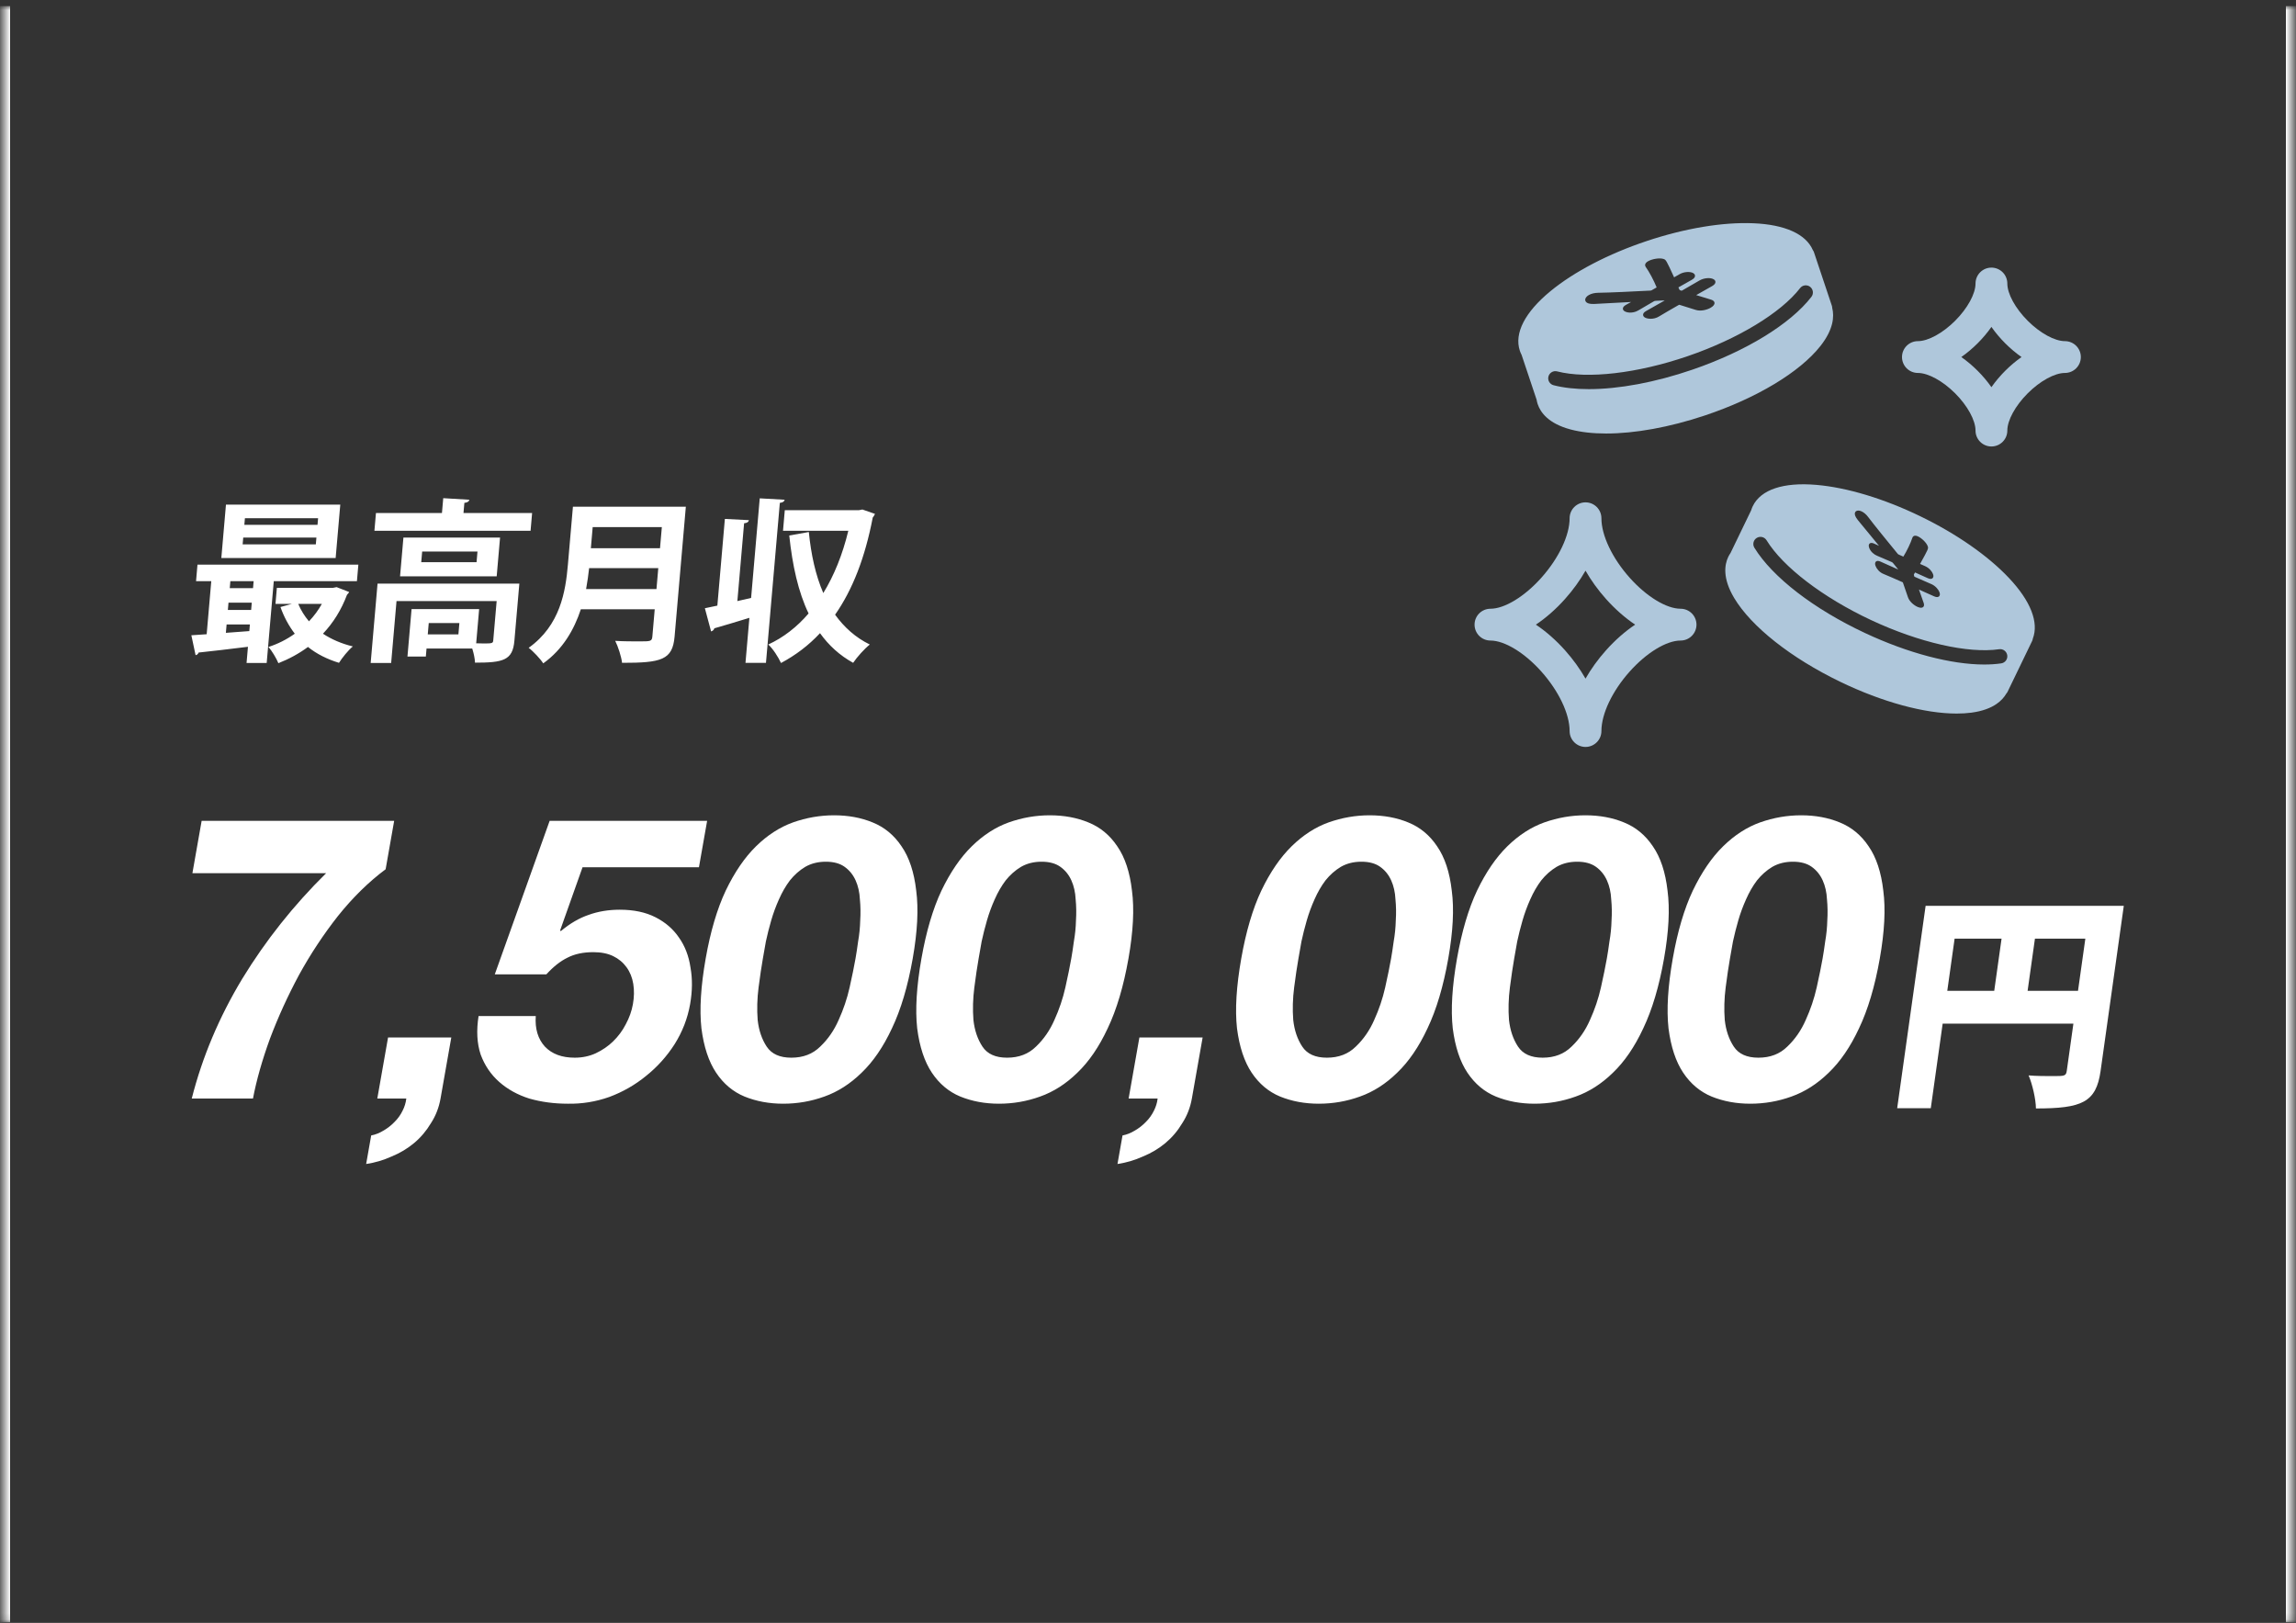
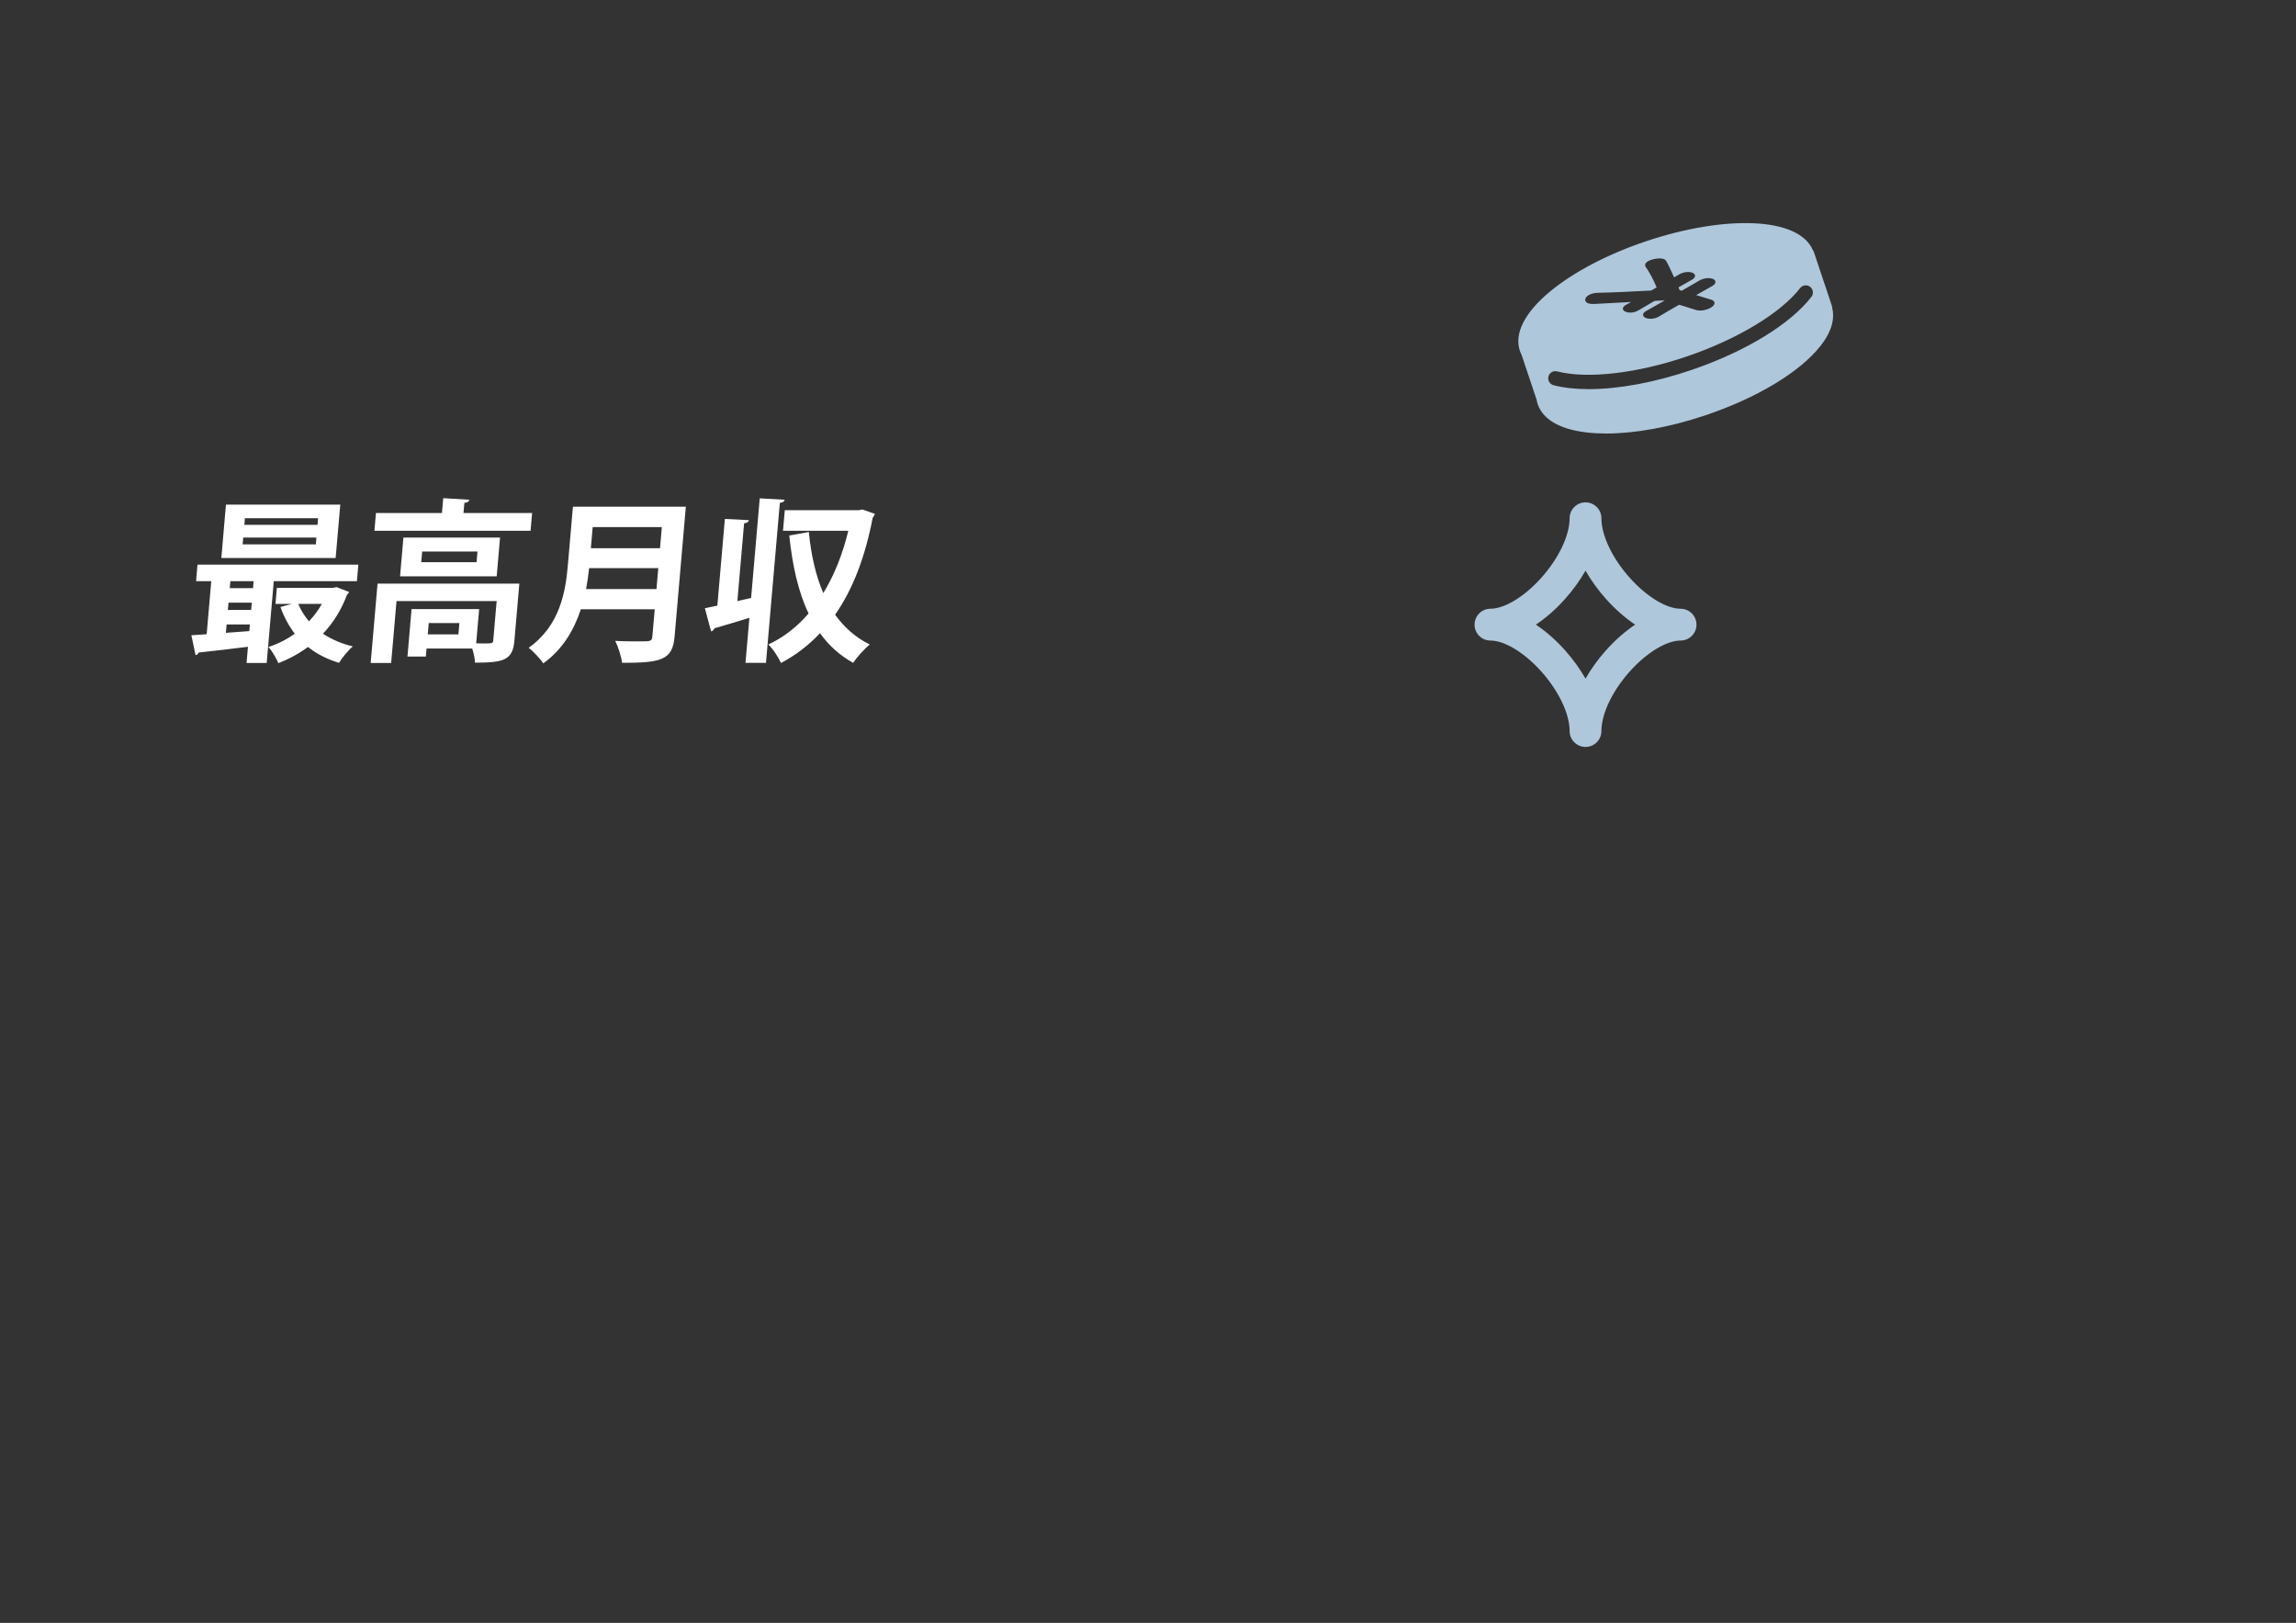
<svg xmlns="http://www.w3.org/2000/svg" width="341" height="241" viewBox="0 0 341 241" fill="none">
  <rect x="0" y="0" width="341" height="241" fill="#333333" stroke="none" />
  <mask id="path-1-inside-1_201_2331" fill="white">
    <path d="M0.5 0.896H340.5V240.896H0.5V0.896Z" />
  </mask>
-   <path d="M339.5 0.896V240.896H341.5V0.896H339.5ZM1.5 240.896V0.896H-0.5V240.896H1.5Z" fill="white" mask="url(#path-1-inside-1_201_2331)" />
  <path d="M53.223 83.849L53.01 86.309H40.66L39.607 98.458H36.617L36.825 96.049C34.038 96.411 31.361 96.696 29.497 96.904C29.425 97.137 29.232 97.266 29.048 97.292L28.42 94.339L30.695 94.184L31.378 86.309H29.116L29.329 83.849H53.223ZM33.841 90.583H37.299L37.394 89.495H33.935L33.841 90.583ZM34.122 87.345H37.58L37.67 86.309H34.212L34.122 87.345ZM33.655 92.733L33.547 93.977L37.028 93.718L37.113 92.733H33.655ZM33.559 74.938H50.537L49.85 82.864H32.872L33.559 74.938ZM36.289 77.943H47.157L47.242 76.958H36.374L36.289 77.943ZM36.037 80.844H46.905L46.993 79.834H36.125L36.037 80.844ZM49.466 87.294L49.995 87.19L51.856 87.915C51.76 88.123 51.652 88.174 51.535 88.33C50.689 90.583 49.483 92.5 47.966 94.106C49.22 94.935 50.698 95.582 52.404 95.997C51.705 96.567 50.8 97.707 50.347 98.432C48.574 97.888 47.029 97.111 45.741 96.075C44.408 97.059 42.934 97.862 41.346 98.484C41.045 97.758 40.388 96.644 39.865 96.075C41.255 95.634 42.588 94.961 43.78 94.106C42.893 92.94 42.175 91.619 41.653 90.143L43.358 89.677H40.914L41.12 87.294H49.466ZM47.804 89.677H44.294C44.681 90.609 45.229 91.49 45.889 92.267C46.633 91.49 47.281 90.609 47.804 89.677ZM59.416 85.584L59.915 79.834H74.267L73.768 85.584H59.416ZM62.562 83.486H70.778L70.915 81.906H62.699L62.562 83.486ZM56.072 86.672H77.132L76.396 95.168C76.144 98.069 74.737 98.406 70.551 98.406C70.525 97.81 70.36 97.007 70.135 96.308H63.349L63.246 97.499H60.516L61.126 90.454H71.162L70.722 95.531C71.164 95.531 71.604 95.557 71.942 95.557C73.086 95.557 73.221 95.505 73.254 95.116L73.762 89.262H58.89L58.093 98.458H55.051L56.072 86.672ZM63.531 94.21H68.081L68.227 92.526H63.677L63.531 94.21ZM68.968 74.679L68.837 76.181H79.029L78.8 78.823H55.608L55.837 76.181H65.639L65.83 73.98L69.71 74.213C69.664 74.446 69.466 74.627 68.968 74.679ZM85.09 75.249H101.86L100.188 94.546C99.887 98.017 98.213 98.432 92.389 98.432C92.285 97.525 91.794 95.997 91.372 95.168C92.587 95.246 93.965 95.246 94.927 95.246C96.643 95.246 96.825 95.246 96.89 94.495L97.238 90.48H86.266C85.278 93.484 83.592 96.437 80.682 98.51C80.27 97.862 79.152 96.67 78.516 96.204C83.2 92.863 83.997 87.863 84.345 83.849L85.09 75.249ZM98.024 81.414L98.296 78.279H88.025L87.754 81.414H98.024ZM97.768 84.367H87.498C87.387 85.351 87.245 86.387 87.047 87.475H97.499L97.768 84.367ZM111.554 88.796L112.836 74.005L116.536 74.213C116.488 74.472 116.266 74.627 115.82 74.679L113.761 98.432H110.719L111.298 91.749C109.32 92.371 107.427 92.915 106.093 93.303C106.047 93.536 105.852 93.692 105.611 93.769L104.688 90.324C105.243 90.221 105.852 90.091 106.541 89.936L107.657 77.062L111.229 77.243C111.181 77.502 110.985 77.658 110.513 77.71L109.512 89.262L111.554 88.796ZM127.555 75.767L128.084 75.663L129.952 76.311C129.856 76.518 129.762 76.699 129.619 76.855C128.481 82.787 126.638 87.553 124.027 91.283C125.373 93.148 127.06 94.676 129.181 95.712C128.399 96.334 127.277 97.577 126.709 98.432C124.699 97.318 123.085 95.841 121.787 94.028C120.095 95.841 118.176 97.292 115.995 98.458C115.601 97.603 114.801 96.334 114.101 95.712C116.348 94.676 118.355 93.122 120.09 91.101C118.549 87.889 117.692 83.978 117.22 79.523L120.125 79.005C120.459 82.346 121.128 85.429 122.277 88.071C123.882 85.454 125.139 82.346 125.99 78.823H116.292L116.557 75.767H127.555Z" fill="white" />
-   <path d="M57.274 129.085C54.748 130.97 52.386 133.288 50.186 136.037C48.026 138.786 46.094 141.712 44.391 144.815C42.727 147.918 41.296 151.06 40.096 154.241C38.937 157.422 38.096 160.388 37.571 163.137H28.478C30.044 156.971 32.545 151.04 35.982 145.345C39.459 139.65 43.61 134.427 48.436 129.674H28.576L29.947 121.898H58.541L57.274 129.085ZM57.635 154.064H67.027L65.428 163.137C65.192 164.472 64.718 165.69 64.006 166.789C63.327 167.928 62.495 168.91 61.512 169.735C60.529 170.56 59.415 171.228 58.168 171.738C56.955 172.288 55.692 172.661 54.381 172.857L55.129 168.616C55.748 168.498 56.348 168.262 56.929 167.909C57.55 167.555 58.104 167.123 58.593 166.613C59.075 166.141 59.471 165.592 59.782 164.963C60.085 164.374 60.272 163.765 60.343 163.137H56.036L57.635 154.064ZM103.807 128.791H86.518L83.192 138.158L83.29 138.276C84.648 137.137 86.026 136.332 87.425 135.86C88.831 135.35 90.372 135.094 92.047 135.094C94.121 135.094 95.889 135.467 97.353 136.214C98.817 136.96 99.976 137.961 100.831 139.218C101.726 140.475 102.301 141.968 102.554 143.696C102.855 145.384 102.835 147.191 102.496 149.116C102.122 151.236 101.354 153.22 100.191 155.066C99.034 156.872 97.621 158.443 95.95 159.779C94.318 161.114 92.5 162.155 90.494 162.901C88.495 163.608 86.442 163.942 84.335 163.903C82.301 163.903 80.392 163.647 78.608 163.137C76.87 162.587 75.38 161.762 74.138 160.663C72.897 159.563 71.979 158.208 71.386 156.598C70.839 154.948 70.736 153.043 71.077 150.883H79.572C79.439 152.768 79.89 154.28 80.925 155.419C81.968 156.519 83.446 157.069 85.361 157.069C86.477 157.069 87.512 156.853 88.466 156.421C89.466 155.949 90.328 155.36 91.051 154.653C91.82 153.907 92.448 153.063 92.933 152.12C93.465 151.138 93.821 150.137 94.001 149.116C94.188 148.055 94.205 147.054 94.053 146.111C93.9 145.168 93.567 144.344 93.053 143.637C92.54 142.93 91.879 142.38 91.071 141.987C90.263 141.594 89.28 141.398 88.124 141.398C86.608 141.398 85.323 141.673 84.269 142.223C83.222 142.733 82.18 143.558 81.141 144.697H73.484L81.632 121.898H105.022L103.807 128.791ZM113.302 142.341C113.094 143.519 112.881 144.952 112.663 146.641C112.452 148.291 112.407 149.901 112.529 151.472C112.698 153.004 113.144 154.32 113.867 155.419C114.591 156.519 115.81 157.069 117.525 157.069C119.279 157.069 120.712 156.519 121.823 155.419C122.975 154.32 123.884 153.004 124.553 151.472C125.269 149.901 125.812 148.291 126.183 146.641C126.56 144.952 126.853 143.519 127.061 142.341C127.186 141.634 127.314 140.789 127.448 139.807C127.628 138.786 127.732 137.745 127.759 136.685C127.826 135.625 127.81 134.584 127.711 133.563C127.659 132.502 127.446 131.56 127.073 130.735C126.7 129.91 126.16 129.242 125.452 128.732C124.745 128.221 123.813 127.966 122.656 127.966C121.5 127.966 120.478 128.221 119.59 128.732C118.742 129.242 117.986 129.91 117.322 130.735C116.698 131.56 116.153 132.502 115.687 133.563C115.228 134.584 114.845 135.625 114.538 136.685C114.232 137.745 113.968 138.786 113.749 139.807C113.575 140.789 113.427 141.634 113.302 142.341ZM104.807 142.341C105.514 138.335 106.504 134.977 107.78 132.267C109.102 129.517 110.607 127.318 112.293 125.668C113.98 124.019 115.803 122.84 117.762 122.134C119.761 121.427 121.798 121.073 123.872 121.073C125.985 121.073 127.897 121.427 129.607 122.134C131.357 122.84 132.784 124.019 133.889 125.668C135.034 127.318 135.763 129.517 136.076 132.267C136.435 134.977 136.262 138.335 135.556 142.341C134.828 146.465 133.8 149.921 132.471 152.709C131.189 155.459 129.684 157.658 127.958 159.308C126.271 160.957 124.428 162.135 122.429 162.842C120.47 163.549 118.433 163.903 116.32 163.903C114.246 163.903 112.334 163.549 110.584 162.842C108.874 162.135 107.467 160.957 106.362 159.308C105.257 157.658 104.528 155.459 104.175 152.709C103.869 149.921 104.08 146.465 104.807 142.341ZM145.346 142.341C145.138 143.519 144.926 144.952 144.708 146.641C144.496 148.291 144.452 149.901 144.574 151.472C144.742 153.004 145.188 154.32 145.912 155.419C146.635 156.519 147.854 157.069 149.569 157.069C151.324 157.069 152.757 156.519 153.868 155.419C155.019 154.32 155.929 153.004 156.598 151.472C157.313 149.901 157.857 148.291 158.227 146.641C158.605 144.952 158.897 143.519 159.105 142.341C159.23 141.634 159.359 140.789 159.492 139.807C159.672 138.786 159.776 137.745 159.803 136.685C159.871 135.625 159.855 134.584 159.756 133.563C159.703 132.502 159.491 131.56 159.118 130.735C158.745 129.91 158.204 129.242 157.497 128.732C156.789 128.221 155.857 127.966 154.701 127.966C153.544 127.966 152.522 128.221 151.634 128.732C150.786 129.242 150.031 129.91 149.367 130.735C148.743 131.56 148.198 132.502 147.731 133.563C147.272 134.584 146.889 135.625 146.583 136.685C146.276 137.745 146.013 138.786 145.793 139.807C145.62 140.789 145.471 141.634 145.346 142.341ZM136.852 142.341C137.558 138.335 138.549 134.977 139.824 132.267C141.147 129.517 142.651 127.318 144.338 125.668C146.024 124.019 147.847 122.84 149.807 122.134C151.806 121.427 153.842 121.073 155.916 121.073C158.03 121.073 159.941 121.427 161.651 122.134C163.401 122.84 164.828 124.019 165.933 125.668C167.078 127.318 167.807 129.517 168.12 132.267C168.48 134.977 168.306 138.335 167.6 142.341C166.873 146.465 165.845 149.921 164.515 152.709C163.233 155.459 161.728 157.658 160.002 159.308C158.315 160.957 156.472 162.135 154.473 162.842C152.514 163.549 150.478 163.903 148.364 163.903C146.29 163.903 144.378 163.549 142.629 162.842C140.919 162.135 139.511 160.957 138.406 159.308C137.301 157.658 136.572 155.459 136.22 152.709C135.914 149.921 136.124 146.465 136.852 142.341ZM169.222 154.064H178.614L177.014 163.137C176.778 164.472 176.304 165.69 175.592 166.789C174.913 167.928 174.081 168.91 173.099 169.735C172.116 170.56 171.001 171.228 169.754 171.738C168.541 172.288 167.278 172.661 165.968 172.857L166.716 168.616C167.334 168.498 167.934 168.262 168.515 167.909C169.136 167.555 169.691 167.123 170.179 166.613C170.661 166.141 171.057 165.592 171.368 164.963C171.671 164.374 171.858 163.765 171.929 163.137H167.622L169.222 154.064ZM192.844 142.341C192.636 143.519 192.423 144.952 192.205 146.641C191.994 148.291 191.949 149.901 192.071 151.472C192.24 153.004 192.686 154.32 193.409 155.419C194.132 156.519 195.351 157.069 197.066 157.069C198.821 157.069 200.254 156.519 201.365 155.419C202.516 154.32 203.426 153.004 204.095 151.472C204.811 149.901 205.354 148.291 205.725 146.641C206.102 144.952 206.395 143.519 206.603 142.341C206.727 141.634 206.856 140.789 206.99 139.807C207.17 138.786 207.273 137.745 207.301 136.685C207.368 135.625 207.352 134.584 207.253 133.563C207.201 132.502 206.988 131.56 206.615 130.735C206.242 129.91 205.702 129.242 204.994 128.732C204.287 128.221 203.355 127.966 202.198 127.966C201.041 127.966 200.019 128.221 199.132 128.732C198.284 129.242 197.528 129.91 196.864 130.735C196.24 131.56 195.695 132.502 195.229 133.563C194.77 134.584 194.387 135.625 194.08 136.685C193.774 137.745 193.51 138.786 193.29 139.807C193.117 140.789 192.968 141.634 192.844 142.341ZM184.349 142.341C185.055 138.335 186.046 134.977 187.322 132.267C188.644 129.517 190.149 127.318 191.835 125.668C193.522 124.019 195.345 122.84 197.304 122.134C199.303 121.427 201.34 121.073 203.413 121.073C205.527 121.073 207.439 121.427 209.149 122.134C210.899 122.84 212.326 124.019 213.431 125.668C214.576 127.318 215.305 129.517 215.617 132.267C215.977 134.977 215.804 138.335 215.097 142.341C214.37 146.465 213.342 149.921 212.013 152.709C210.73 155.459 209.226 157.658 207.499 159.308C205.813 160.957 203.97 162.135 201.971 162.842C200.012 163.549 197.975 163.903 195.861 163.903C193.788 163.903 191.876 163.549 190.126 162.842C188.416 162.135 187.009 160.957 185.904 159.308C184.799 157.658 184.07 155.459 183.717 152.709C183.411 149.921 183.622 146.465 184.349 142.341ZM224.888 142.341C224.68 143.519 224.467 144.952 224.249 146.641C224.038 148.291 223.994 149.901 224.115 151.472C224.284 153.004 224.73 154.32 225.453 155.419C226.177 156.519 227.396 157.069 229.111 157.069C230.865 157.069 232.298 156.519 233.41 155.419C234.561 154.32 235.471 153.004 236.14 151.472C236.855 149.901 237.398 148.291 237.769 146.641C238.147 144.952 238.439 143.519 238.647 142.341C238.772 141.634 238.901 140.789 239.034 139.807C239.214 138.786 239.318 137.745 239.345 136.685C239.412 135.625 239.397 134.584 239.297 133.563C239.245 132.502 239.033 131.56 238.659 130.735C238.286 129.91 237.746 129.242 237.039 128.732C236.331 128.221 235.399 127.966 234.242 127.966C233.086 127.966 232.064 128.221 231.176 128.732C230.328 129.242 229.572 129.91 228.909 130.735C228.285 131.56 227.739 132.502 227.273 133.563C226.814 134.584 226.431 135.625 226.125 136.685C225.818 137.745 225.555 138.786 225.335 139.807C225.162 140.789 225.013 141.634 224.888 142.341ZM216.393 142.341C217.1 138.335 218.091 134.977 219.366 132.267C220.688 129.517 222.193 127.318 223.88 125.668C225.566 124.019 227.389 122.84 229.348 122.134C231.347 121.427 233.384 121.073 235.458 121.073C237.571 121.073 239.483 121.427 241.193 122.134C242.943 122.84 244.37 124.019 245.475 125.668C246.62 127.318 247.349 129.517 247.662 132.267C248.021 134.977 247.848 138.335 247.142 142.341C246.415 146.465 245.386 149.921 244.057 152.709C242.775 155.459 241.27 157.658 239.544 159.308C237.857 160.957 236.014 162.135 234.015 162.842C232.056 163.549 230.019 163.903 227.906 163.903C225.832 163.903 223.92 163.549 222.17 162.842C220.46 162.135 219.053 160.957 217.948 159.308C216.843 157.658 216.114 155.459 215.761 152.709C215.456 149.921 215.666 146.465 216.393 142.341ZM256.932 142.341C256.725 143.519 256.512 144.952 256.294 146.641C256.083 148.291 256.038 149.901 256.16 151.472C256.328 153.004 256.774 154.32 257.498 155.419C258.221 156.519 259.44 157.069 261.155 157.069C262.91 157.069 264.343 156.519 265.454 155.419C266.605 154.32 267.515 153.004 268.184 151.472C268.9 149.901 269.443 148.291 269.813 146.641C270.191 144.952 270.484 143.519 270.691 142.341C270.816 141.634 270.945 140.789 271.078 139.807C271.258 138.786 271.362 137.745 271.389 136.685C271.457 135.625 271.441 134.584 271.342 133.563C271.289 132.502 271.077 131.56 270.704 130.735C270.331 129.91 269.79 129.242 269.083 128.732C268.375 128.221 267.443 127.966 266.287 127.966C265.13 127.966 264.108 128.221 263.22 128.732C262.373 129.242 261.617 129.91 260.953 130.735C260.329 131.56 259.784 132.502 259.318 133.563C258.858 134.584 258.475 135.625 258.169 136.685C257.862 137.745 257.599 138.786 257.379 139.807C257.206 140.789 257.057 141.634 256.932 142.341ZM248.438 142.341C249.144 138.335 250.135 134.977 251.41 132.267C252.733 129.517 254.237 127.318 255.924 125.668C257.611 124.019 259.434 122.84 261.393 122.134C263.392 121.427 265.428 121.073 267.502 121.073C269.616 121.073 271.528 121.427 273.237 122.134C274.987 122.84 276.415 124.019 277.52 125.668C278.664 127.318 279.393 129.517 279.706 132.267C280.066 134.977 279.892 138.335 279.186 142.341C278.459 146.465 277.431 149.921 276.101 152.709C274.819 155.459 273.315 157.658 271.588 159.308C269.901 160.957 268.058 162.135 266.059 162.842C264.1 163.549 262.064 163.903 259.95 163.903C257.876 163.903 255.964 163.549 254.215 162.842C252.505 162.135 251.097 160.957 249.992 159.308C248.887 157.658 248.159 155.459 247.806 152.709C247.5 149.921 247.711 146.465 248.438 142.341Z" fill="white" />
-   <path d="M285.992 134.514H315.424L311.975 159.056C311.318 163.728 309.178 164.608 302.375 164.608C302.365 163.22 301.829 160.952 301.287 159.7C302.47 159.801 303.871 159.801 304.862 159.801C306.64 159.801 306.845 159.801 306.959 158.989L307.939 152.015H288.523L286.758 164.574H281.767L285.992 134.514ZM297.271 139.389H290.297L289.208 147.141H296.182L297.271 139.389ZM302.228 139.389L301.138 147.141H308.624L309.714 139.389H302.228Z" fill="white" />
  <path d="M272.119 45.734C272.119 45.734 272.119 45.731 272.119 45.73C272.118 45.617 272.099 45.501 272.061 45.388L269.407 37.454C269.368 37.336 269.31 37.228 269.239 37.134C269.239 37.133 269.239 37.133 269.239 37.132C268.207 34.755 265.092 33.349 260.402 33.154C255.848 32.964 250.216 33.905 244.545 35.802C238.875 37.699 233.81 40.336 230.287 43.227C226.48 46.351 224.86 49.497 225.726 52.087C225.793 52.285 225.877 52.493 225.989 52.706C225.989 52.708 225.99 52.708 225.99 52.709L228.214 59.356L228.215 59.364C228.255 59.6 228.312 59.817 228.377 60.014C228.79 61.249 229.975 62.904 233.269 63.778C234.785 64.18 236.567 64.378 238.54 64.378C242.802 64.378 247.949 63.458 253.207 61.698C260.899 59.126 267.321 55.262 270.385 51.363C272.318 48.903 272.434 46.988 272.121 45.734H272.119ZM235.968 43.815C236.337 43.603 236.833 43.484 237.363 43.479C239.322 43.447 242.166 43.305 245.153 43.152C245.19 43.149 245.226 43.139 245.26 43.123C245.278 43.113 245.3 43.103 245.328 43.09L246.045 42.68C245.618 41.629 244.943 40.364 244.419 39.637C244.339 39.522 244.312 39.397 244.341 39.273C244.381 39.095 244.526 38.934 244.771 38.793C245.33 38.473 246.42 38.258 247.041 38.448C247.427 38.566 247.462 38.619 248.635 41.183L249.435 40.725C250.075 40.358 250.83 40.333 251.259 40.465C251.548 40.553 251.72 40.714 251.742 40.917C251.767 41.144 251.607 41.358 251.266 41.552L251.248 41.563L249.276 42.677L249.378 42.907C249.439 43.062 249.446 43.081 249.738 43.17C249.771 43.174 249.776 43.17 249.819 43.146C250.872 42.544 251.866 41.976 252.404 41.652L252.425 41.641C253.049 41.283 253.834 41.236 254.285 41.375C254.68 41.495 254.761 41.714 254.774 41.834C254.8 42.064 254.638 42.281 254.292 42.479L254.274 42.49C253.896 42.706 253.489 42.934 253.065 43.173C252.693 43.383 252.309 43.6 251.918 43.822L254.124 44.497C254.441 44.594 254.613 44.751 254.637 44.963C254.665 45.215 254.465 45.472 254.058 45.705C253.513 46.017 252.599 46.251 251.878 46.03C251.471 45.906 251.065 45.777 250.657 45.648C250.247 45.519 249.834 45.389 249.417 45.261C249.408 45.259 249.389 45.253 249.351 45.274L249.33 45.286C248.186 45.942 247.103 46.561 246.391 46.999C246.003 47.242 245.544 47.339 245.143 47.339C244.918 47.339 244.711 47.309 244.544 47.257C244.235 47.163 244.052 46.996 244.03 46.79C244.005 46.574 244.152 46.374 244.465 46.194L244.501 46.174C245.036 45.883 246.092 45.28 247.242 44.621C247.184 44.615 247.118 44.614 247.034 44.617C245.789 44.655 245.743 44.682 245.643 44.739C244.903 45.161 244.157 45.599 243.363 46.074C242.955 46.328 242.229 46.549 241.536 46.337C241.127 46.212 241.044 45.995 241.031 45.878C241.006 45.663 241.156 45.461 241.475 45.28L241.511 45.258C241.634 45.188 241.788 45.102 241.964 45.006C242.054 44.955 242.15 44.903 242.25 44.847C241.074 44.907 239.922 44.97 238.886 45.026C238.063 45.071 237.339 45.11 236.782 45.139C236.42 45.153 236.144 45.129 235.936 45.065C235.537 44.943 235.453 44.705 235.438 44.574C235.408 44.305 235.605 44.021 235.968 43.815ZM269.029 44.084C265.894 48.135 259.282 52.179 251.34 54.9C245.818 56.793 240.411 57.787 235.961 57.787C234.011 57.787 232.247 57.596 230.735 57.207C230.168 57.06 229.826 56.482 229.972 55.915C230.119 55.347 230.699 55.005 231.265 55.152C235.772 56.312 243.201 55.446 250.652 52.892C258.104 50.339 264.502 46.465 267.35 42.784C267.708 42.321 268.376 42.236 268.839 42.594C269.302 42.953 269.388 43.619 269.029 44.084Z" fill="#AFC7DB" />
-   <path d="M298.362 85.825C295.235 82.509 290.548 79.25 285.163 76.647C279.779 74.045 274.314 72.397 269.772 72.006C264.866 71.584 261.508 72.705 260.32 75.164C260.229 75.353 260.144 75.564 260.074 75.795L257.023 82.108C257.023 82.108 257.023 82.109 257.023 82.11H257.022C256.886 82.309 256.775 82.502 256.684 82.69C256.118 83.861 255.809 85.873 257.557 88.8C260.101 93.056 265.979 97.703 273.281 101.233C279.564 104.27 285.841 105.966 290.602 105.966C291.375 105.966 292.108 105.921 292.795 105.831C294.484 105.606 295.675 105.121 296.515 104.545C297.218 104.064 297.673 103.52 297.969 103.012L297.97 103.008C298.048 102.926 298.116 102.831 298.168 102.724L301.808 95.192C301.862 95.081 301.895 94.965 301.91 94.85C301.911 94.849 301.911 94.847 301.911 94.847C302.835 92.427 301.588 89.242 298.363 85.825H298.362ZM275.618 75.948C275.796 75.783 276.109 75.775 276.454 75.927C276.806 76.084 277.159 76.381 277.446 76.763C278.521 78.174 280.149 80.169 281.863 82.262C281.885 82.288 281.912 82.309 281.943 82.325C281.959 82.334 281.978 82.344 282.002 82.357L282.685 82.659C283.22 81.791 283.781 80.617 284.029 79.842C284.07 79.723 284.147 79.637 284.252 79.591C284.404 79.524 284.6 79.544 284.834 79.647C285.366 79.882 286.108 80.56 286.303 81.115C286.424 81.459 286.403 81.514 285.166 83.743L285.928 84.08C286.539 84.35 286.962 84.885 287.096 85.269C287.187 85.527 287.162 85.738 287.025 85.863C286.874 86.004 286.632 86.002 286.307 85.858L286.29 85.85L284.421 85.011L284.307 85.209C284.228 85.337 284.218 85.352 284.309 85.612C284.325 85.639 284.329 85.641 284.371 85.659L284.402 85.673C285.435 86.13 286.327 86.524 286.845 86.74L286.865 86.749C287.46 87.012 287.914 87.558 288.056 87.961C288.18 88.314 288.065 88.49 287.985 88.564C287.83 88.706 287.585 88.705 287.255 88.559L287.238 88.551C286.878 88.392 286.492 88.218 286.091 88.038C285.739 87.88 285.375 87.715 285.004 87.55L285.696 89.519C285.795 89.801 285.773 90.011 285.631 90.142C285.551 90.216 285.442 90.254 285.308 90.254C285.161 90.254 284.983 90.209 284.78 90.12C284.261 89.89 283.6 89.349 283.373 88.705C283.247 88.343 283.123 87.98 282.997 87.613C282.871 87.245 282.745 86.874 282.615 86.501C282.611 86.492 282.605 86.476 282.569 86.46C281.471 85.974 280.434 85.515 279.726 85.228C279.124 84.991 278.692 84.436 278.546 84.022C278.45 83.746 278.472 83.524 278.611 83.396C278.755 83.262 278.98 83.262 279.278 83.394L279.313 83.409C279.816 83.644 280.82 84.089 281.914 84.573C281.887 84.528 281.852 84.479 281.805 84.419C281.109 83.532 281.066 83.513 280.97 83.471C280.267 83.16 279.549 82.851 278.774 82.526C278.371 82.365 277.821 81.956 277.603 81.336C277.475 80.972 277.588 80.796 277.666 80.723C277.81 80.589 278.037 80.591 278.341 80.725L278.374 80.74C278.492 80.791 278.635 80.857 278.798 80.932C278.884 80.972 278.975 81.014 279.072 81.058C278.397 80.234 277.73 79.423 277.13 78.696C276.659 78.124 276.244 77.62 275.926 77.231C275.722 76.975 275.591 76.761 275.526 76.576C275.401 76.219 275.53 76.03 275.618 75.948ZM297.218 98.513C296.434 98.626 295.59 98.682 294.697 98.682C289.808 98.682 283.408 97.011 276.981 94.001C269.379 90.44 263.24 85.708 260.56 81.342C260.254 80.843 260.409 80.189 260.909 79.882C261.409 79.576 262.062 79.732 262.369 80.231C264.804 84.198 270.748 88.737 277.881 92.078C285.015 95.419 292.307 97.08 296.912 96.411C297.492 96.326 298.031 96.73 298.115 97.31C298.2 97.889 297.798 98.428 297.218 98.513Z" fill="#AFC7DB" />
  <path d="M249.597 90.399C247.504 90.399 244.541 88.597 242.049 85.806C239.453 82.902 237.841 79.513 237.841 76.962C237.841 75.657 236.783 74.6 235.48 74.6C234.176 74.6 233.118 75.657 233.118 76.962C233.118 79.513 231.506 82.902 228.911 85.806C226.418 88.597 223.455 90.399 221.361 90.399C220.058 90.399 219 91.457 219 92.76C219 94.064 220.058 95.123 221.361 95.123C223.455 95.123 226.418 96.925 228.911 99.715C231.506 102.619 233.118 106.008 233.118 108.56C233.118 109.864 234.175 110.922 235.48 110.922C236.785 110.922 237.841 109.864 237.841 108.56C237.841 106.008 239.453 102.619 242.049 99.715C244.541 96.925 247.504 95.123 249.597 95.123C250.902 95.123 251.959 94.065 251.959 92.76C251.959 91.456 250.902 90.399 249.597 90.399ZM238.527 96.567C237.332 97.905 236.306 99.329 235.48 100.775C234.653 99.329 233.628 97.905 232.433 96.567C231.095 95.07 229.614 93.768 228.107 92.76C229.614 91.753 231.095 90.451 232.433 88.953C233.628 87.616 234.653 86.192 235.48 84.746C236.306 86.192 237.332 87.616 238.527 88.953C239.865 90.451 241.346 91.753 242.852 92.76C241.346 93.768 239.865 95.07 238.527 96.567Z" fill="#AFC7DB" />
-   <path d="M306.683 50.661C305.163 50.661 302.991 49.472 301.153 47.634C299.314 45.795 298.126 43.624 298.126 42.104C298.126 40.799 297.068 39.741 295.765 39.741C294.461 39.741 293.403 40.799 293.403 42.104C293.403 43.624 292.215 45.795 290.376 47.634C288.538 49.472 286.367 50.661 284.846 50.661C283.541 50.661 282.483 51.718 282.483 53.022C282.483 54.327 283.541 55.384 284.846 55.384C286.367 55.384 288.538 56.572 290.376 58.41C292.215 60.249 293.403 62.42 293.403 63.941C293.403 65.246 294.46 66.302 295.765 66.302C297.069 66.302 298.126 65.246 298.126 63.941C298.126 62.42 299.314 60.249 301.153 58.41C302.991 56.572 305.163 55.384 306.683 55.384C307.987 55.384 309.045 54.326 309.045 53.022C309.045 51.719 307.987 50.661 306.683 50.661ZM295.765 57.495C294.566 55.785 293.001 54.221 291.291 53.022C293.001 51.824 294.566 50.259 295.765 48.549C296.963 50.259 298.527 51.824 300.237 53.022C298.527 54.221 296.963 55.785 295.765 57.495Z" fill="#AFC7DB" />
</svg>